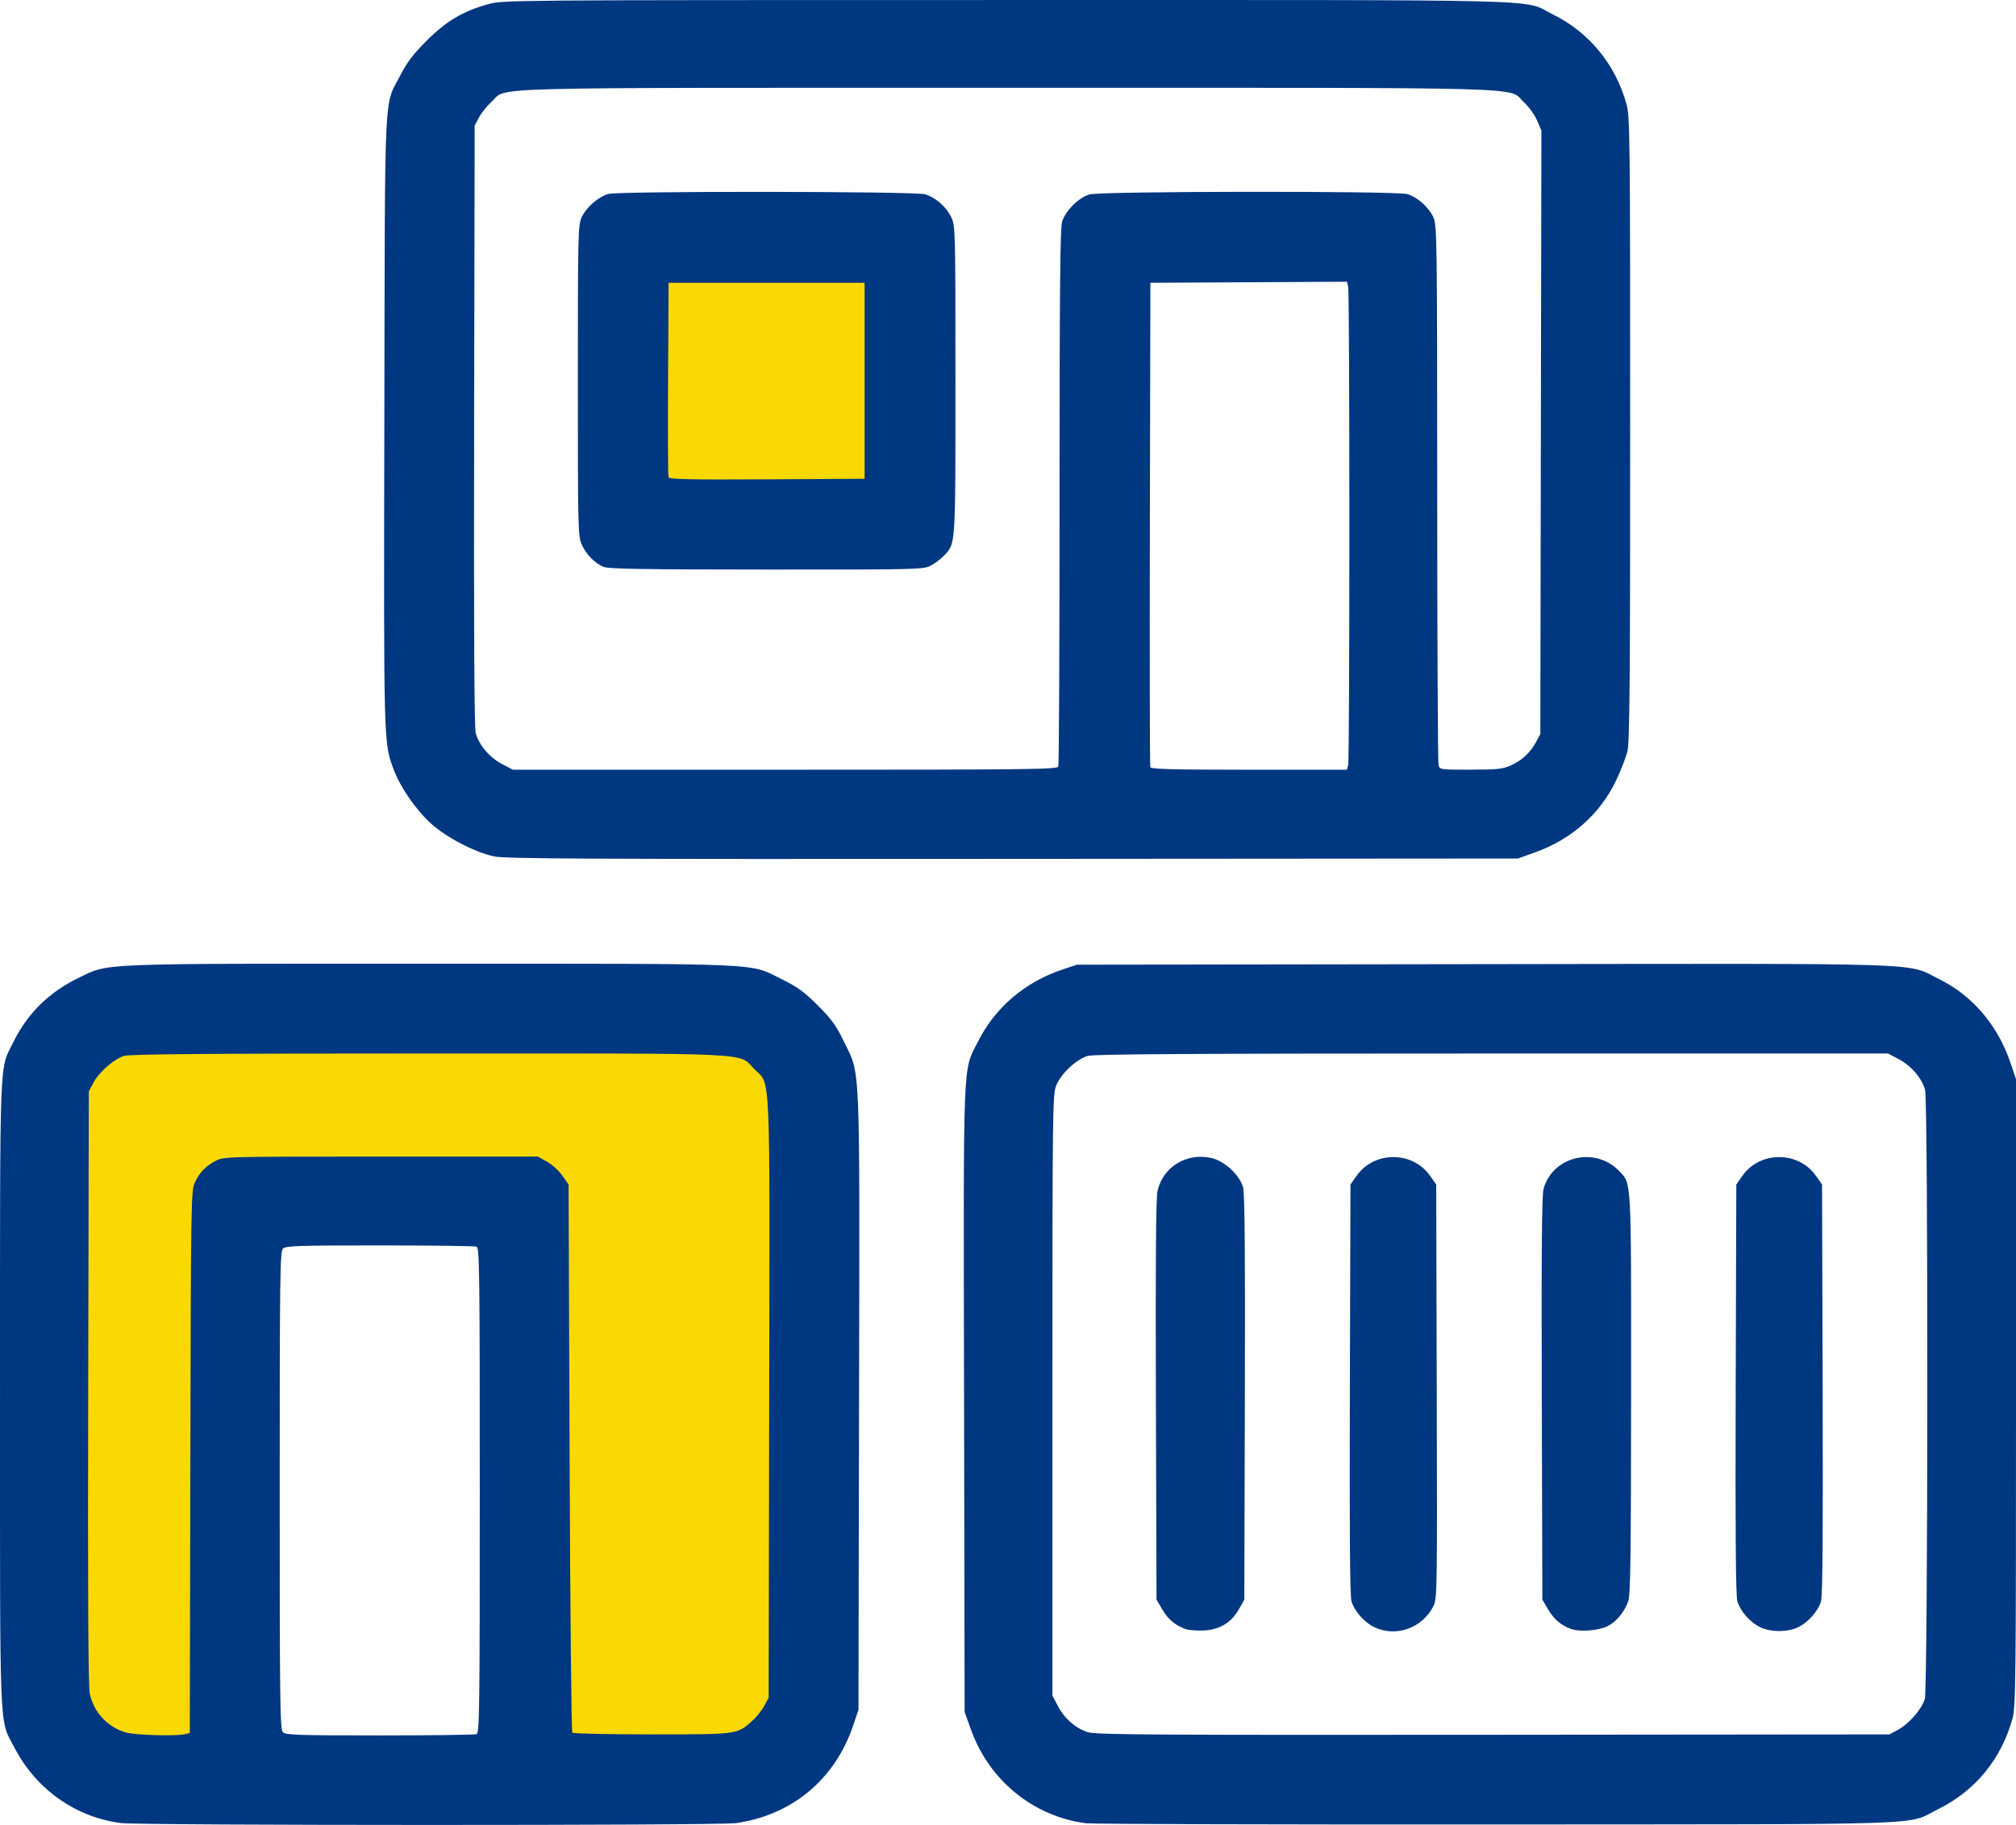
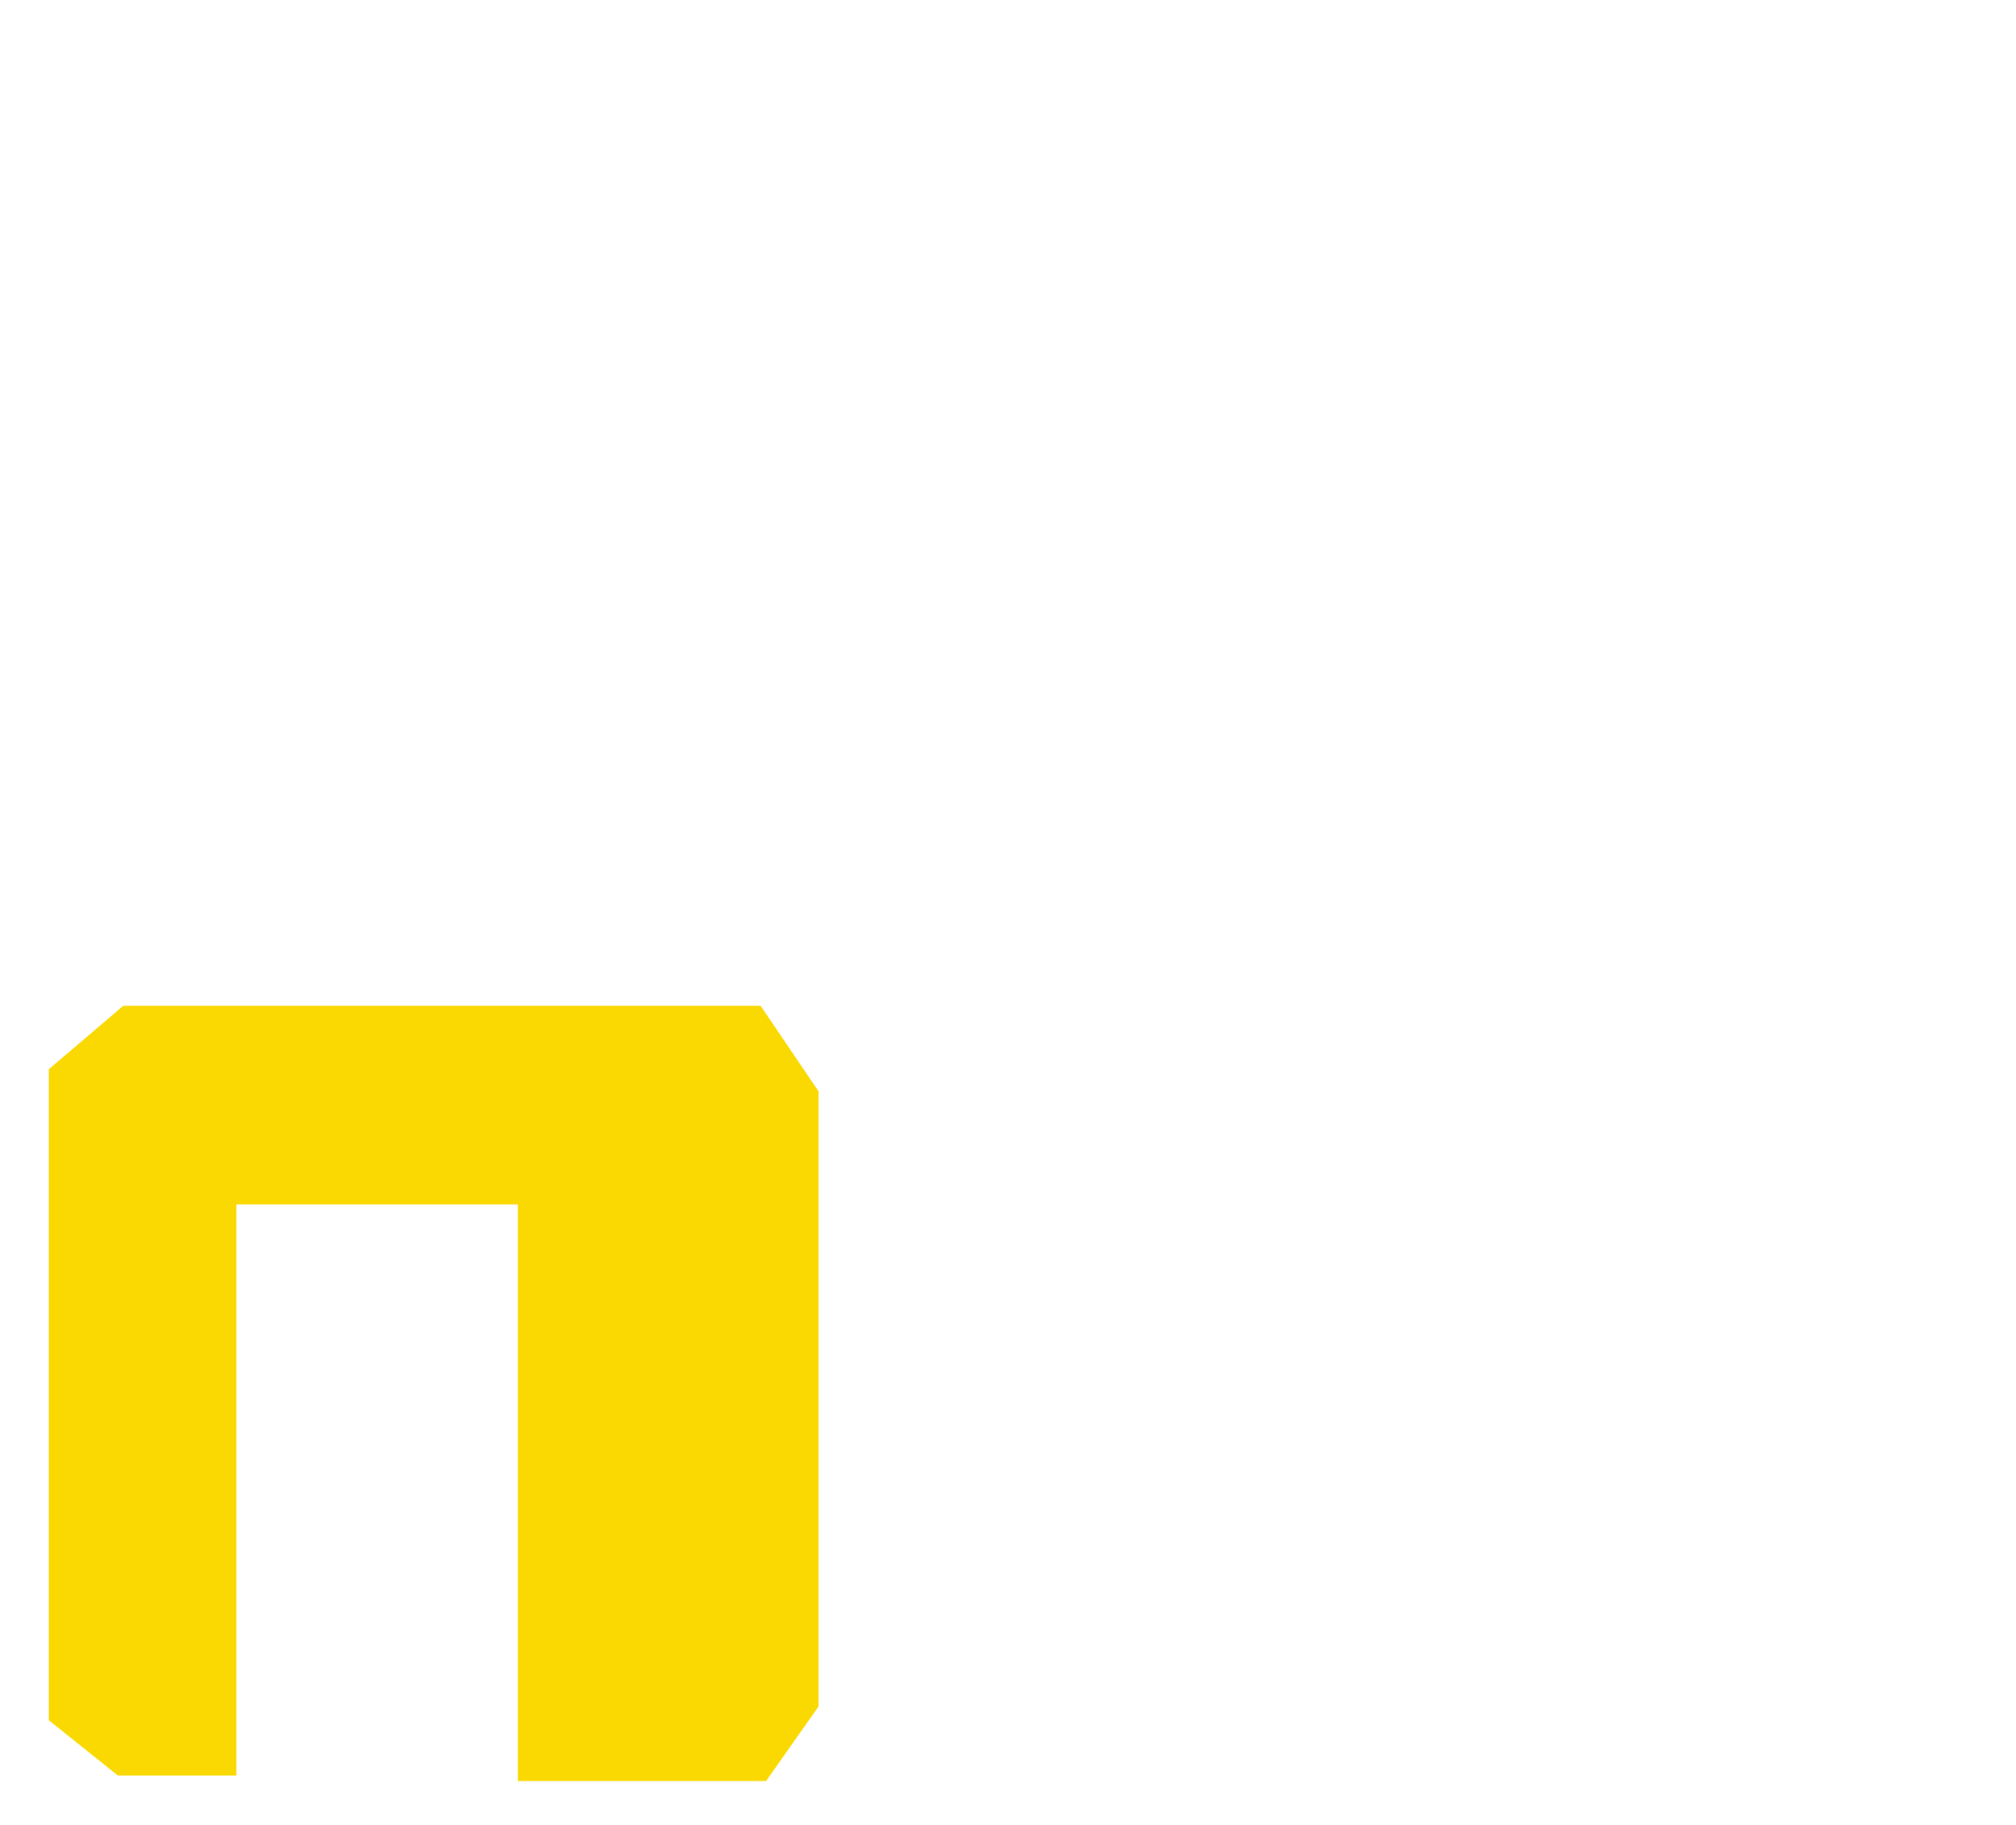
<svg xmlns="http://www.w3.org/2000/svg" xmlns:ns1="http://sodipodi.sourceforge.net/DTD/sodipodi-0.dtd" xmlns:ns2="http://www.inkscape.org/namespaces/inkscape" version="1.1" id="svg4368" width="316.002" height="286.038" viewBox="0 0 316.002 286.038" ns1:docname="PRODUCT-MODULES.svg" ns2:version="0.92.4 (5da689c313, 2019-01-14)">
  <defs id="defs4372" />
  <ns1:namedview pagecolor="#ffffff" bordercolor="#666666" borderopacity="1" objecttolerance="10" gridtolerance="10" guidetolerance="10" ns2:pageopacity="0" ns2:pageshadow="2" ns2:window-width="1920" ns2:window-height="1017" id="namedview4370" showgrid="false" ns2:zoom="2.3125997" ns2:cx="128.15228" ns2:cy="126.71687" ns2:window-x="-8" ns2:window-y="-8" ns2:window-maximized="1" ns2:current-layer="svg4368" />
  <g id="g7907">
-     <path ns2:connector-curvature="0" id="path4947" d="M 98.894,38.293 V 80.67 H 141.703 V 38.293 Z" style="fill:#fad802;fill-opacity:1;stroke:none;stroke-width:1px;stroke-linecap:butt;stroke-linejoin:miter;stroke-opacity:1" />
    <path ns2:connector-curvature="0" id="path4949" d="m 19.33,157.64 h 99.888 l 9.081,13.405 v 96.428 l -8.216,11.675 H 81.165 V 188.773 H 37.059 v 89.51 H 18.465 L 7.655,269.635 V 167.585 Z" style="fill:#fad802;fill-opacity:1;stroke:none;stroke-width:1px;stroke-linecap:butt;stroke-linejoin:miter;stroke-opacity:1" />
-     <path style="fill:#003781;stroke-width:0.32" d="m 18.934,285.739 c -7.108,-0.922 -13.284,-5.3 -16.669,-11.816 -2.425,-4.668 -2.262,-0.673 -2.262,-55.419 0,-54.258 -0.135,-50.657 2.073,-55.141 2.229,-4.526 5.611,-7.858 10.247,-10.095 4.853,-2.341 2.002,-2.226 55.107,-2.22 53.45,0.006 49.882,-0.152 55.127,2.438 2.471,1.22 3.517,1.982 5.644,4.109 2.156,2.156 2.866,3.138 4.07,5.63 2.634,5.452 2.484,1.908 2.383,56.458 l -0.09,48.32 -0.875,2.56 c -2.859,8.369 -9.583,13.942 -18.325,15.188 -2.73,0.389 -93.423,0.378 -96.428,-0.012 z m 10.103,-13.936 0.714,-0.191 0.086,-42.444 c 0.081,-40.06 0.118,-42.516 0.661,-43.72 0.734,-1.628 1.657,-2.61 3.265,-3.476 1.279,-0.688 1.307,-0.689 25.92,-0.689 h 24.64 l 1.426,0.8 c 0.784,0.44 1.864,1.424 2.4,2.187 l 0.974,1.387 0.16,42.826 c 0.088,23.554 0.28,42.946 0.427,43.093 0.147,0.147 5.763,0.267 12.48,0.267 13.486,0 13.285,0.027 15.695,-2.09 0.658,-0.577 1.511,-1.639 1.897,-2.36 l 0.701,-1.31 0.084,-46.864 c 0.095,-52.792 0.263,-49.059 -2.319,-51.641 -2.65,-2.65 1.381,-2.456 -50.985,-2.456 -34.75,0 -46.864,0.095 -47.802,0.376 -1.59,0.476 -3.914,2.507 -4.832,4.223 l -0.707,1.321 -0.099,46.4 c -0.071,33.236 0.002,46.87 0.258,48.056 0.63,2.927 2.869,5.292 5.742,6.067 1.512,0.408 7.958,0.573 9.214,0.237 z m 45.66,0.006 c 0.458,-0.176 0.506,-3.839 0.506,-38.206 0,-34.366 -0.049,-38.03 -0.506,-38.206 -0.278,-0.107 -7.108,-0.194 -15.177,-0.194 -12.911,0 -14.731,0.06 -15.174,0.503 -0.451,0.451 -0.503,4.329 -0.503,37.897 0,33.568 0.051,37.446 0.503,37.897 0.443,0.443 2.263,0.503 15.174,0.503 8.069,0 14.899,-0.087 15.177,-0.194 z m 95.522,13.964 c -8.26,-1.079 -15.171,-6.711 -18.029,-14.692 l -0.987,-2.758 -0.09,-48.96 c -0.1,-54.727 -0.234,-51.285 2.175,-56.092 2.681,-5.35 7.368,-9.347 13.274,-11.32 l 2.24,-0.748 63.758,-0.085 c 71.582,-0.095 66.08,-0.277 71.411,2.356 5.206,2.571 9.154,7.2 11.159,13.089 l 0.872,2.56 v 49.12 c 0,45.949 -0.036,49.252 -0.565,51.164 -1.74,6.299 -5.839,11.293 -11.595,14.129 -5.291,2.606 1.217,2.377 -69.12,2.426 -34.496,0.024 -63.523,-0.061 -64.504,-0.19 z m 127.265,-14.636 c 1.715,-0.917 3.746,-3.241 4.223,-4.832 0.501,-1.672 0.541,-93.695 0.042,-95.494 -0.507,-1.824 -2.196,-3.796 -4.108,-4.794 l -1.711,-0.894 h -62.086 c -47.039,0 -62.394,0.092 -63.356,0.38 -1.808,0.542 -4.233,2.833 -4.941,4.669 -0.555,1.437 -0.583,3.809 -0.583,48.551 v 47.04 l 0.869,1.648 c 1.049,1.989 2.788,3.497 4.731,4.102 1.217,0.379 11.034,0.44 63.52,0.389 l 62.08,-0.059 1.321,-0.707 z M 185.762,255.312 c -1.609,-0.603 -2.675,-1.519 -3.599,-3.09 l -0.881,-1.499 -0.099,-31.2 c -0.069,-21.647 0.007,-31.695 0.249,-32.818 0.809,-3.757 4.495,-6.054 8.378,-5.222 2.111,0.453 4.521,2.676 5.048,4.657 0.253,0.949 0.331,10.512 0.27,32.96 l -0.086,31.623 -0.8,1.426 c -1.205,2.147 -2.99,3.255 -5.482,3.402 -1.121,0.066 -2.47,-0.042 -2.998,-0.239 z m 29.757,-0.225 c -1.603,-0.728 -3.22,-2.539 -3.678,-4.118 -0.245,-0.846 -0.321,-10.764 -0.254,-33.258 l 0.095,-32.053 0.963,-1.37 c 2.744,-3.905 8.77,-3.905 11.514,0 l 0.963,1.37 0.085,32.456 c 0.082,31.481 0.066,32.492 -0.531,33.653 -1.746,3.394 -5.776,4.855 -9.157,3.319 z m 30.723,0.223 c -1.606,-0.598 -2.674,-1.515 -3.599,-3.087 l -0.881,-1.499 -0.092,-31.52 c -0.067,-22.848 0.008,-31.885 0.272,-32.846 1.42,-5.165 8.133,-6.734 11.888,-2.779 1.92,2.022 1.854,0.771 1.838,34.945 -0.011,25.26 -0.096,31.47 -0.443,32.44 -0.623,1.745 -1.893,3.265 -3.285,3.934 -1.455,0.699 -4.363,0.909 -5.698,0.411 z m 29.757,-0.223 c -1.603,-0.728 -3.22,-2.539 -3.678,-4.118 -0.245,-0.846 -0.321,-10.764 -0.254,-33.258 l 0.095,-32.053 0.963,-1.37 c 2.744,-3.905 8.77,-3.905 11.514,0 l 0.963,1.37 0.095,32.053 c 0.067,22.494 -0.009,32.412 -0.254,33.258 -0.458,1.579 -2.075,3.39 -3.678,4.118 -1.64,0.745 -4.126,0.745 -5.766,0 z M 77.442,134.229 c -3.043,-0.654 -7.474,-2.965 -9.899,-5.161 -2.315,-2.096 -4.762,-5.625 -5.797,-8.358 -1.628,-4.299 -1.605,-3.464 -1.502,-54.809 0.108,-53.761 -0.118,-48.982 2.568,-54.217 0.985,-1.92 1.998,-3.244 4.052,-5.296 3.077,-3.074 5.707,-4.639 9.617,-5.722 2.385,-0.661 2.502,-0.662 81.448,-0.662 87.919,0 80.522,-0.193 85.434,2.229 5.743,2.831 9.861,7.849 11.595,14.127 0.528,1.912 0.565,5.2 0.565,50.844 0,39.819 -0.079,49.124 -0.431,50.56 -0.237,0.968 -1.051,3.056 -1.809,4.64 -2.471,5.165 -6.974,9.158 -12.603,11.173 l -2.758,0.987 -79.2,0.057 c -66.782,0.048 -79.526,-0.014 -81.28,-0.391 z m 88.446,-14.092 c 0.107,-0.278 0.194,-19.306 0.194,-42.283 0,-32.129 0.091,-42.081 0.394,-43.094 0.508,-1.7 2.583,-3.776 4.284,-4.284 1.728,-0.516 47.966,-0.567 49.812,-0.054 1.573,0.437 3.382,2.045 4.114,3.658 0.554,1.219 0.583,3.353 0.594,43.203 0.006,23.056 0.098,42.244 0.204,42.64 0.189,0.707 0.281,0.72 5.036,0.713 4.178,-0.006 5.04,-0.097 6.283,-0.659 1.775,-0.804 3.045,-1.978 3.949,-3.654 l 0.691,-1.28 0.084,-47.291 0.084,-47.291 -0.68,-1.582 c -0.374,-0.87 -1.298,-2.151 -2.054,-2.848 -2.669,-2.46 4.165,-2.269 -80.954,-2.269 -84.716,0 -78.265,-0.172 -80.842,2.156 -0.706,0.638 -1.598,1.746 -1.981,2.462 l -0.697,1.302 -0.084,46.99 c -0.057,31.794 0.024,47.39 0.249,48.227 0.5,1.857 2.182,3.838 4.118,4.85 l 1.711,0.894 h 42.649 c 38.595,0 42.668,-0.048 42.843,-0.506 z M 94.562,88.833 c -1.405,-0.623 -2.666,-1.921 -3.368,-3.468 -0.593,-1.307 -0.618,-2.334 -0.618,-25.681 0,-22.974 0.033,-24.392 0.592,-25.623 0.701,-1.543 2.629,-3.227 4.194,-3.662 1.675,-0.466 48.058,-0.419 49.625,0.05 1.673,0.501 3.307,1.924 4.106,3.575 0.66,1.364 0.669,1.688 0.669,25.611 0,26.48 0.067,25.491 -1.857,27.518 -0.475,0.5 -1.397,1.184 -2.05,1.52 -1.139,0.586 -2.195,0.61 -25.76,0.598 -19.727,-0.01 -24.762,-0.096 -25.533,-0.438 z M 135.522,59.684 v -15.36 h -15.36 -15.36 l -0.083,15.04 c -0.046,8.272 -0.014,15.221 0.071,15.443 0.122,0.318 3.383,0.386 15.443,0.32 l 15.289,-0.083 z m 75.798,60.24 c 0.253,-0.943 0.252,-74.1 -6.4e-4,-75.043 l -0.194,-0.723 -15.402,0.083 -15.402,0.083 -0.082,37.76 c -0.045,20.768 -0.014,37.94 0.07,38.16 0.119,0.312 3.513,0.4 15.485,0.4 h 15.333 z" id="path4923" ns2:connector-curvature="0" />
  </g>
</svg>